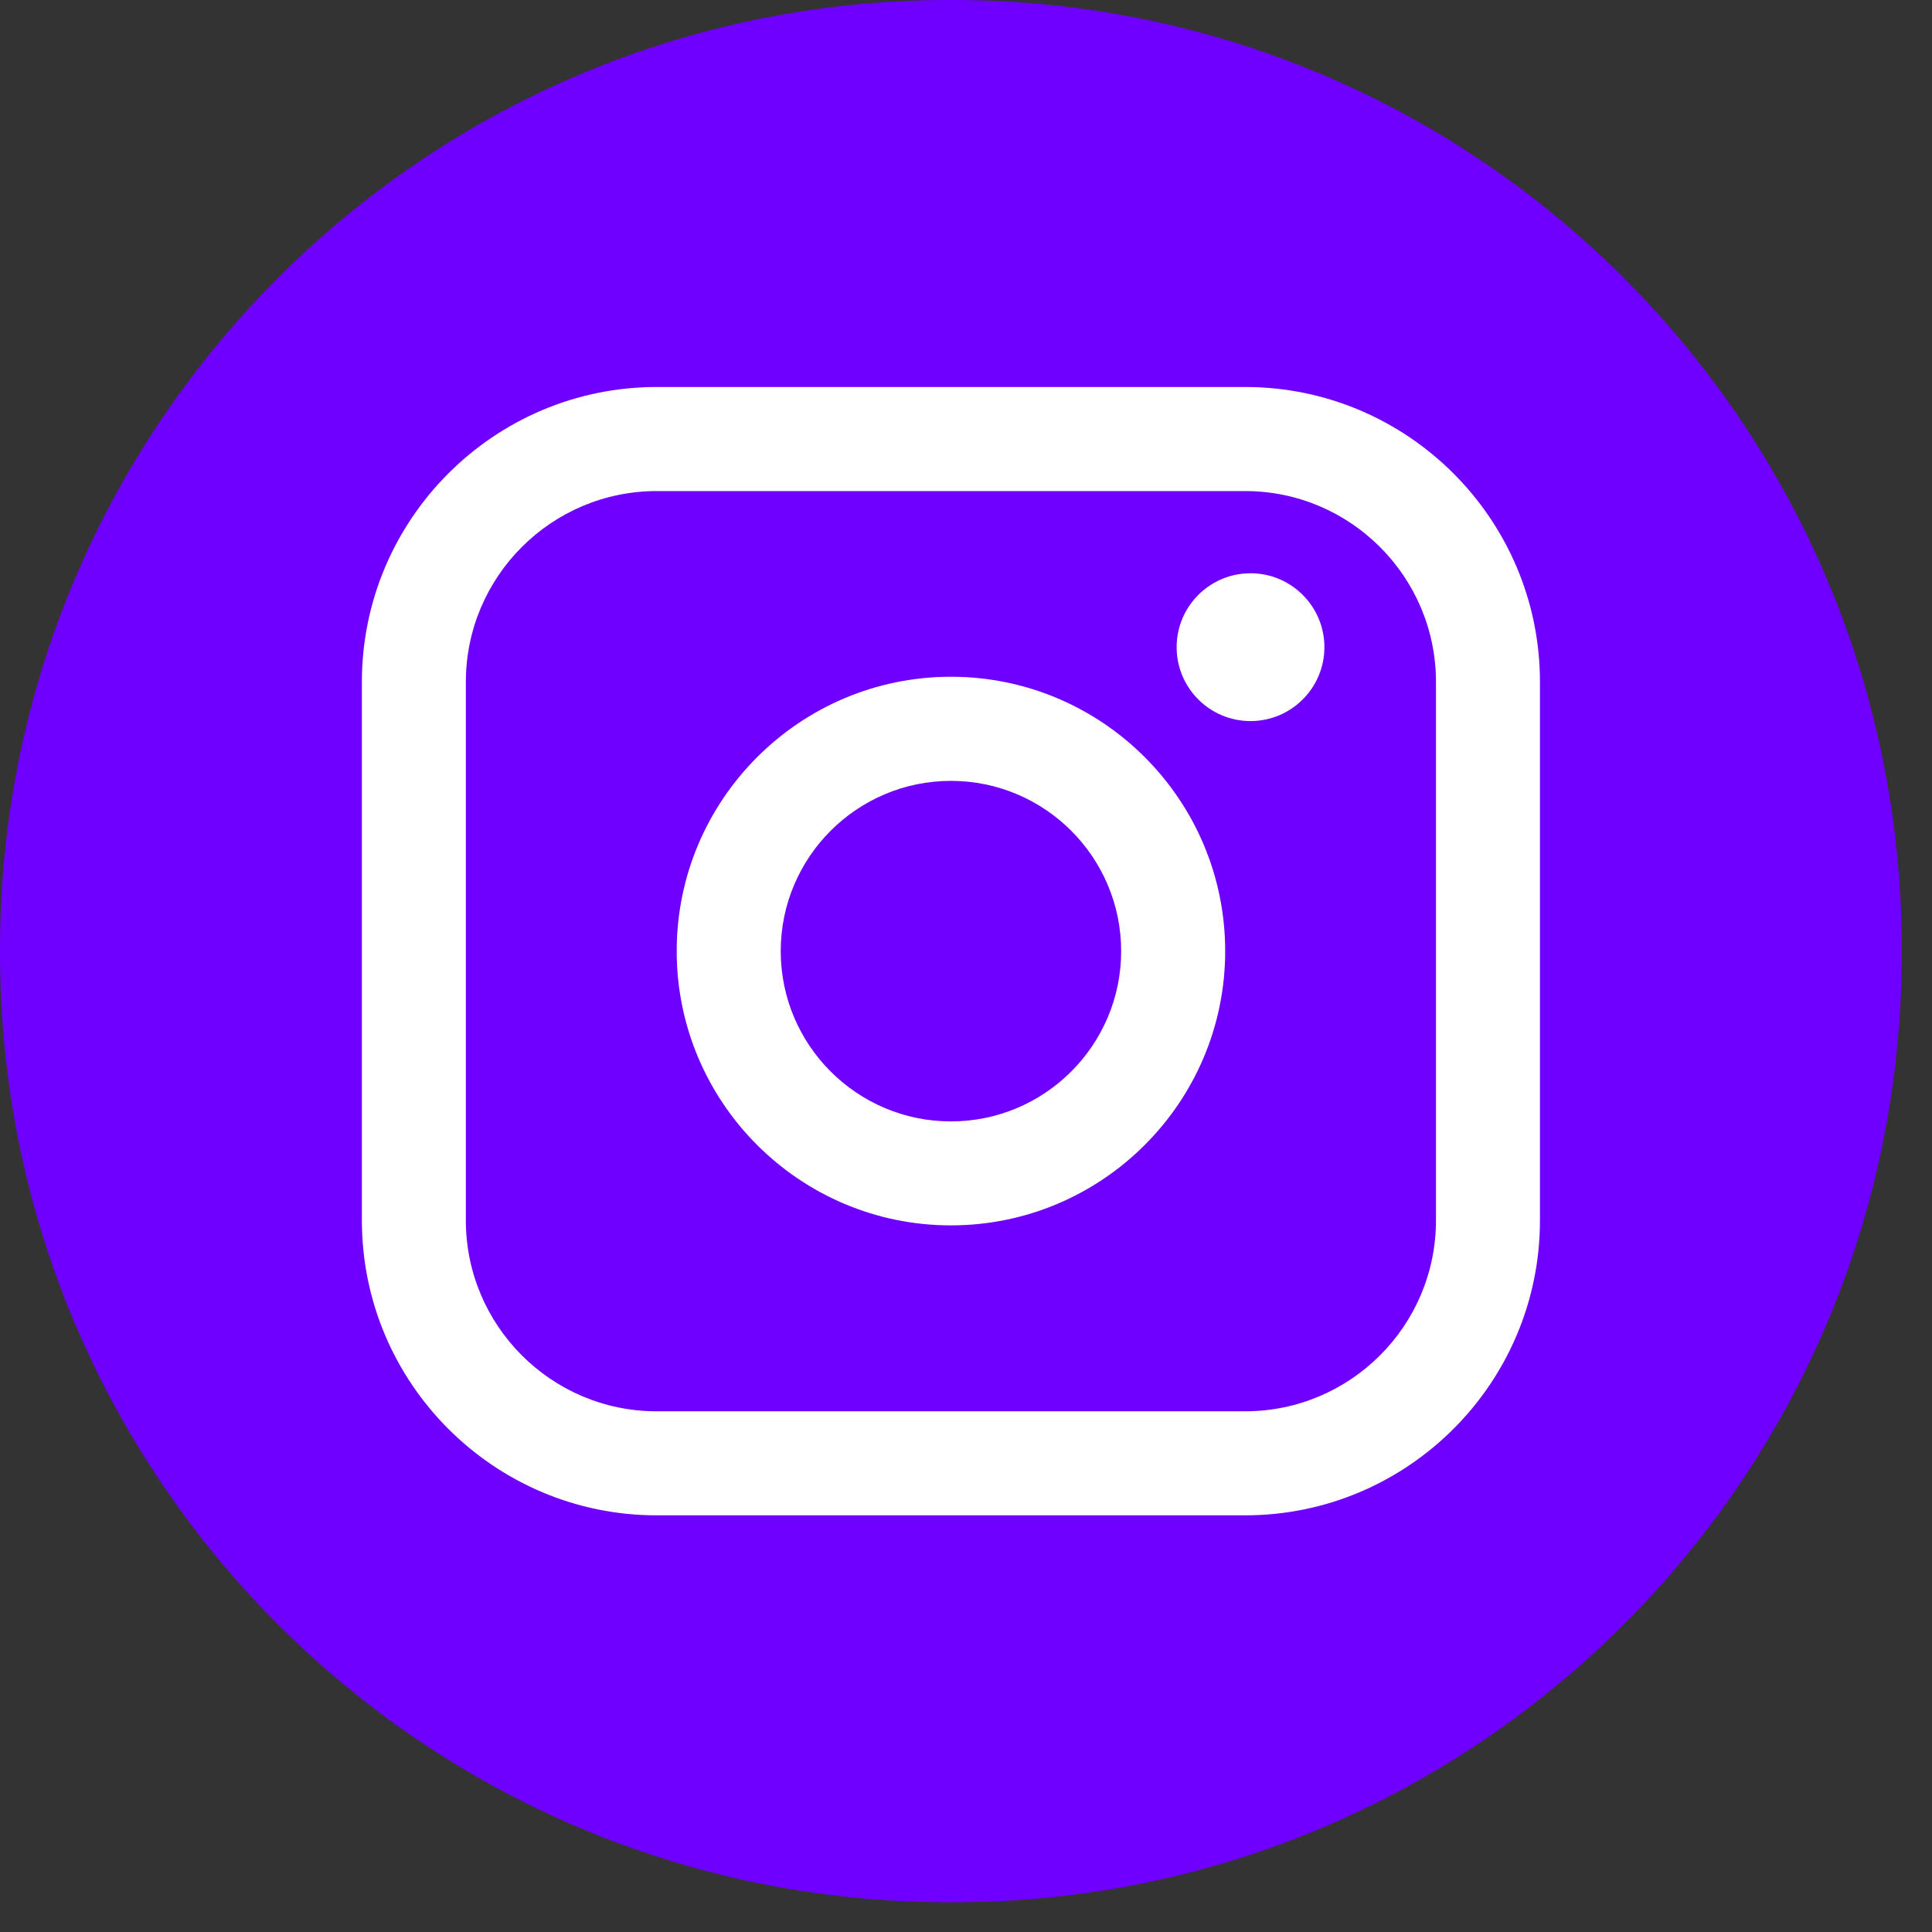
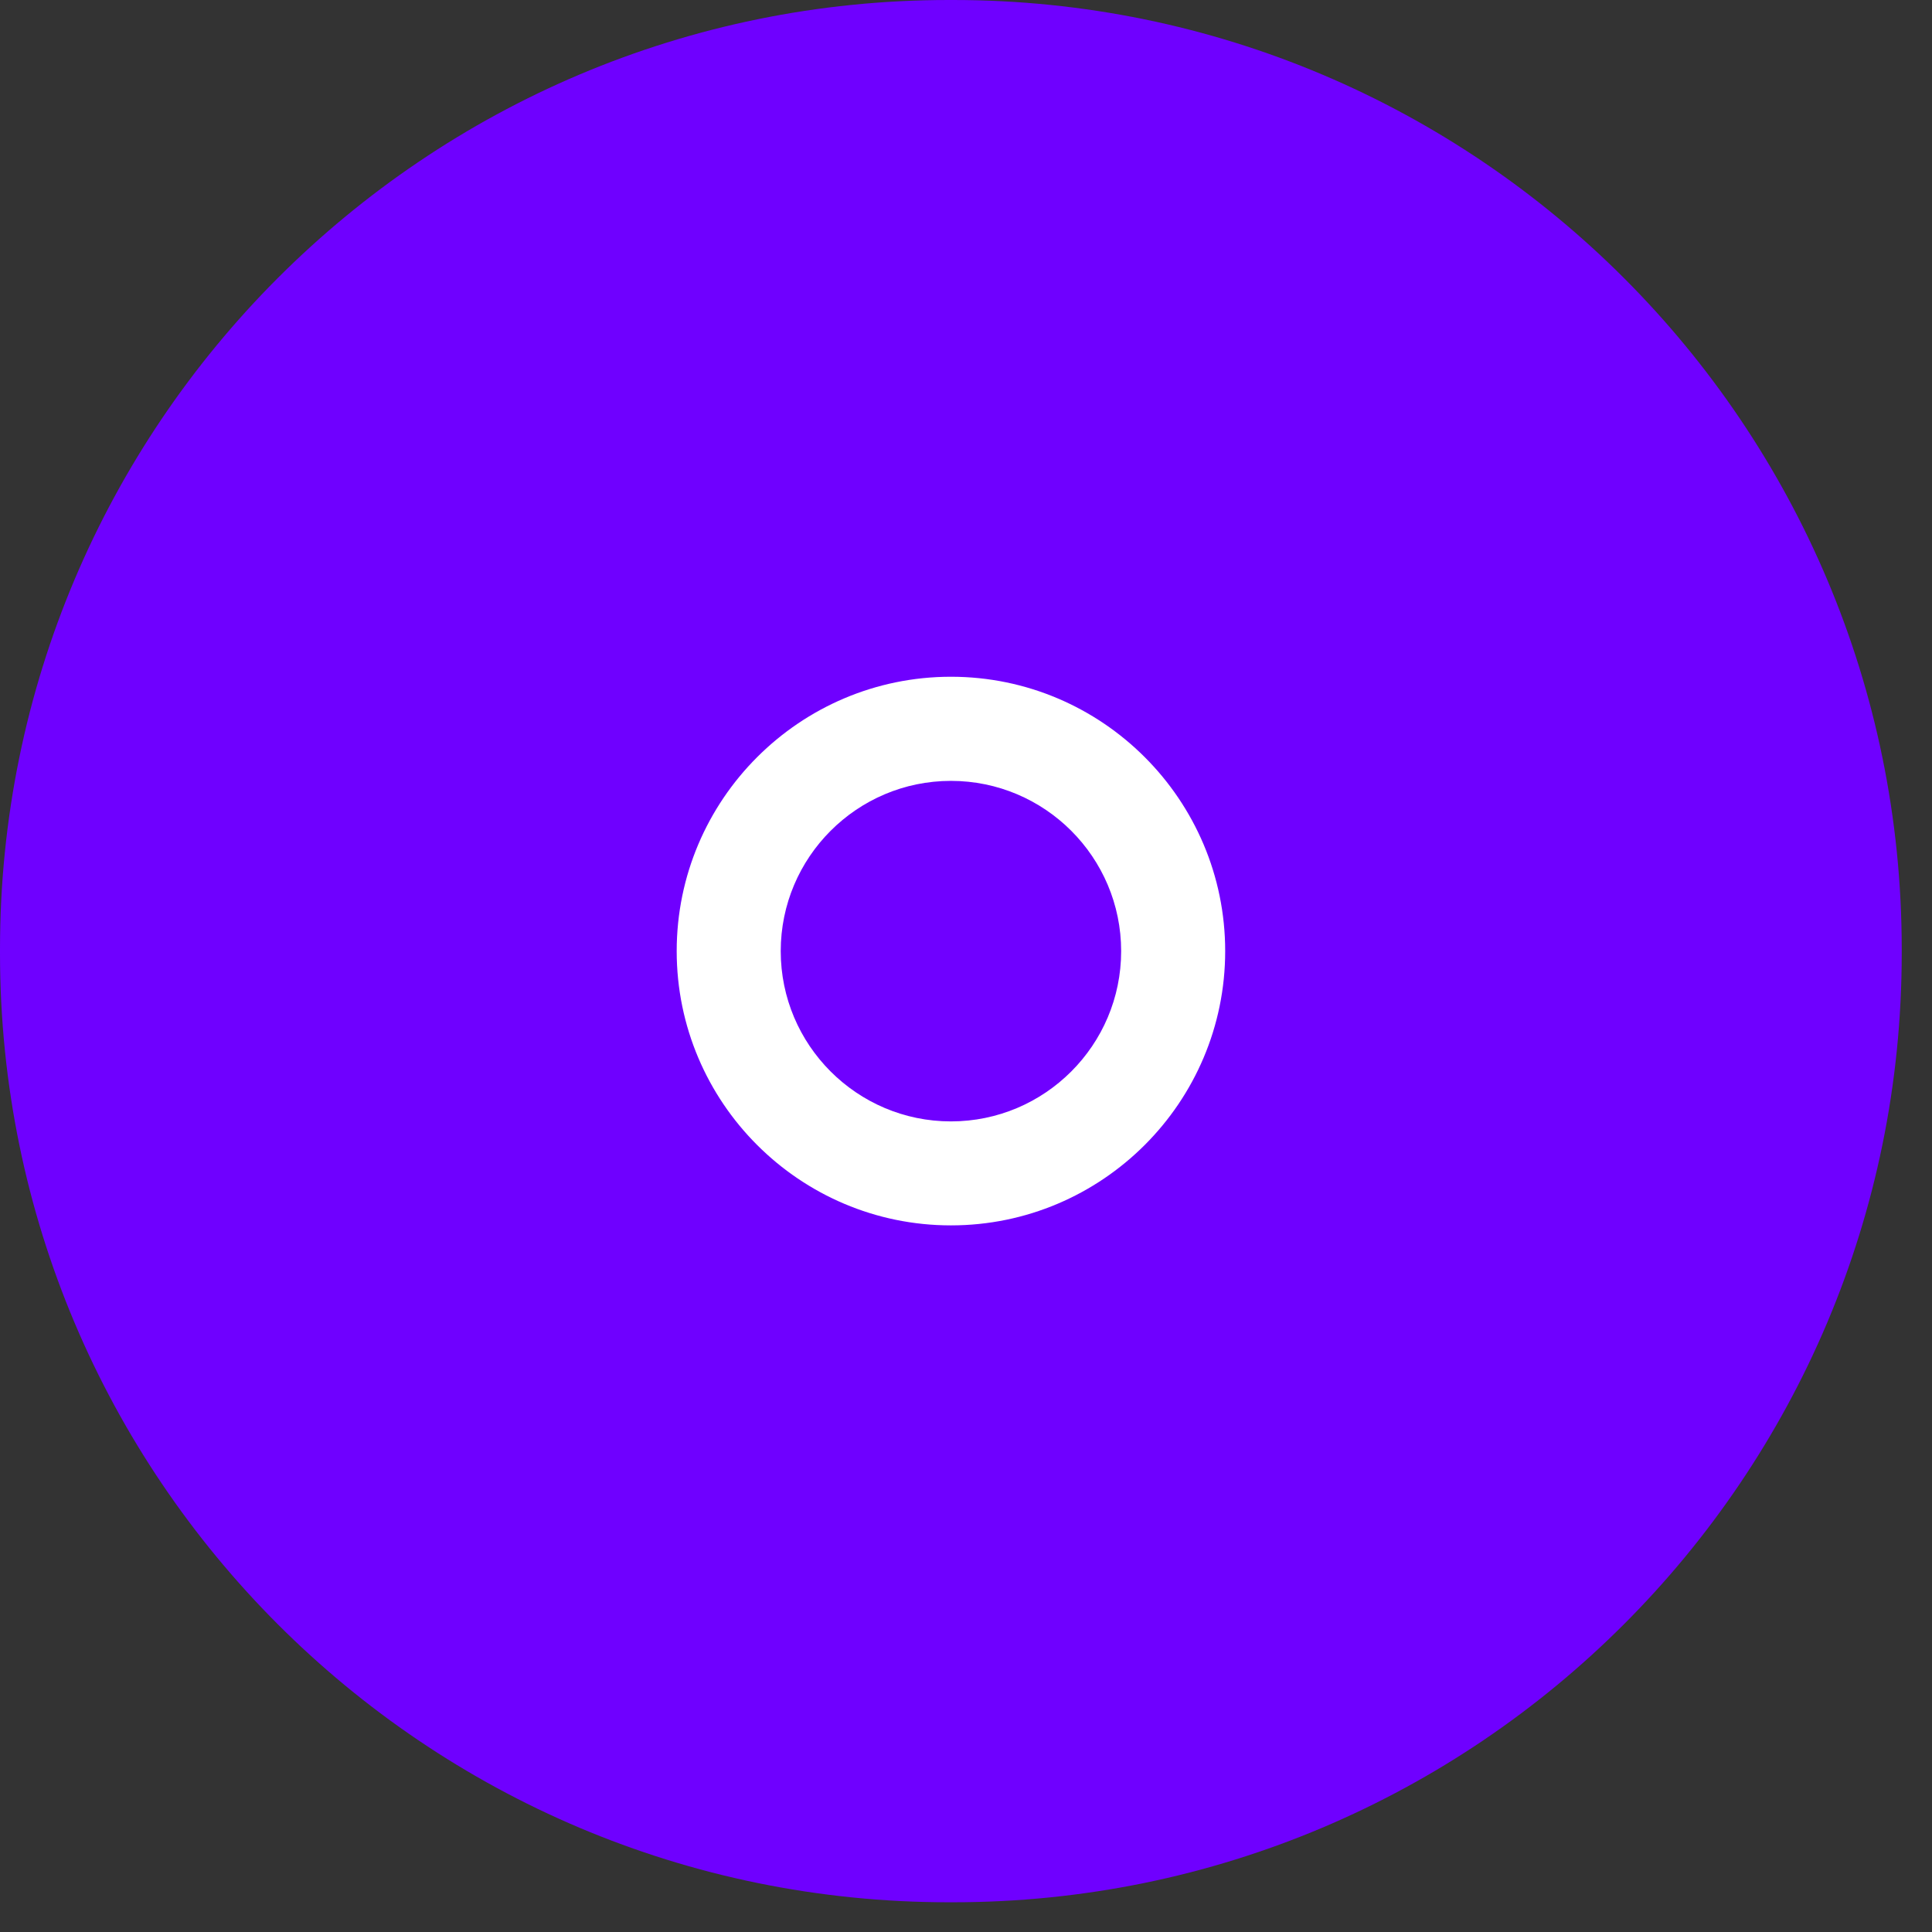
<svg xmlns="http://www.w3.org/2000/svg" width="39" height="39" viewBox="0 0 39 39" fill="none">
  <rect x="0" y="0" width="39" height="39" fill="#333333" stroke="none" />
  <path d="M19.238 0H19.151C8.574 0 0 8.577 0 19.157V19.244C0 29.824 8.574 38.4 19.151 38.4H19.238C29.815 38.4 38.389 29.824 38.389 19.244V19.157C38.389 8.577 29.815 0 19.238 0Z" fill="#6F00FF" />
-   <path d="M25.135 7.812H13.256C9.974 7.812 7.305 10.483 7.305 13.766V24.636C7.305 27.919 9.974 30.589 13.256 30.589H25.135C28.416 30.589 31.086 27.919 31.086 24.636V13.766C31.086 10.483 28.416 7.812 25.135 7.812ZM9.404 13.766C9.404 11.641 11.132 9.913 13.256 9.913H25.135C27.259 9.913 28.987 11.641 28.987 13.766V24.636C28.987 26.761 27.259 28.489 25.135 28.489H13.256C11.132 28.489 9.404 26.761 9.404 24.636V13.766Z" fill="white" />
  <path d="M19.196 24.736C22.248 24.736 24.732 22.253 24.732 19.199C24.732 16.145 22.249 13.661 19.196 13.661C16.143 13.661 13.66 16.145 13.66 19.199C13.66 22.253 16.143 24.736 19.196 24.736ZM19.196 15.763C21.091 15.763 22.632 17.304 22.632 19.2C22.632 21.096 21.091 22.637 19.196 22.637C17.301 22.637 15.76 21.096 15.76 19.2C15.76 17.304 17.301 15.763 19.196 15.763Z" fill="white" />
-   <path d="M25.244 14.556C26.065 14.556 26.735 13.888 26.735 13.064C26.735 12.241 26.067 11.572 25.244 11.572C24.42 11.572 23.752 12.241 23.752 13.064C23.752 13.888 24.42 14.556 25.244 14.556Z" fill="white" />
</svg>